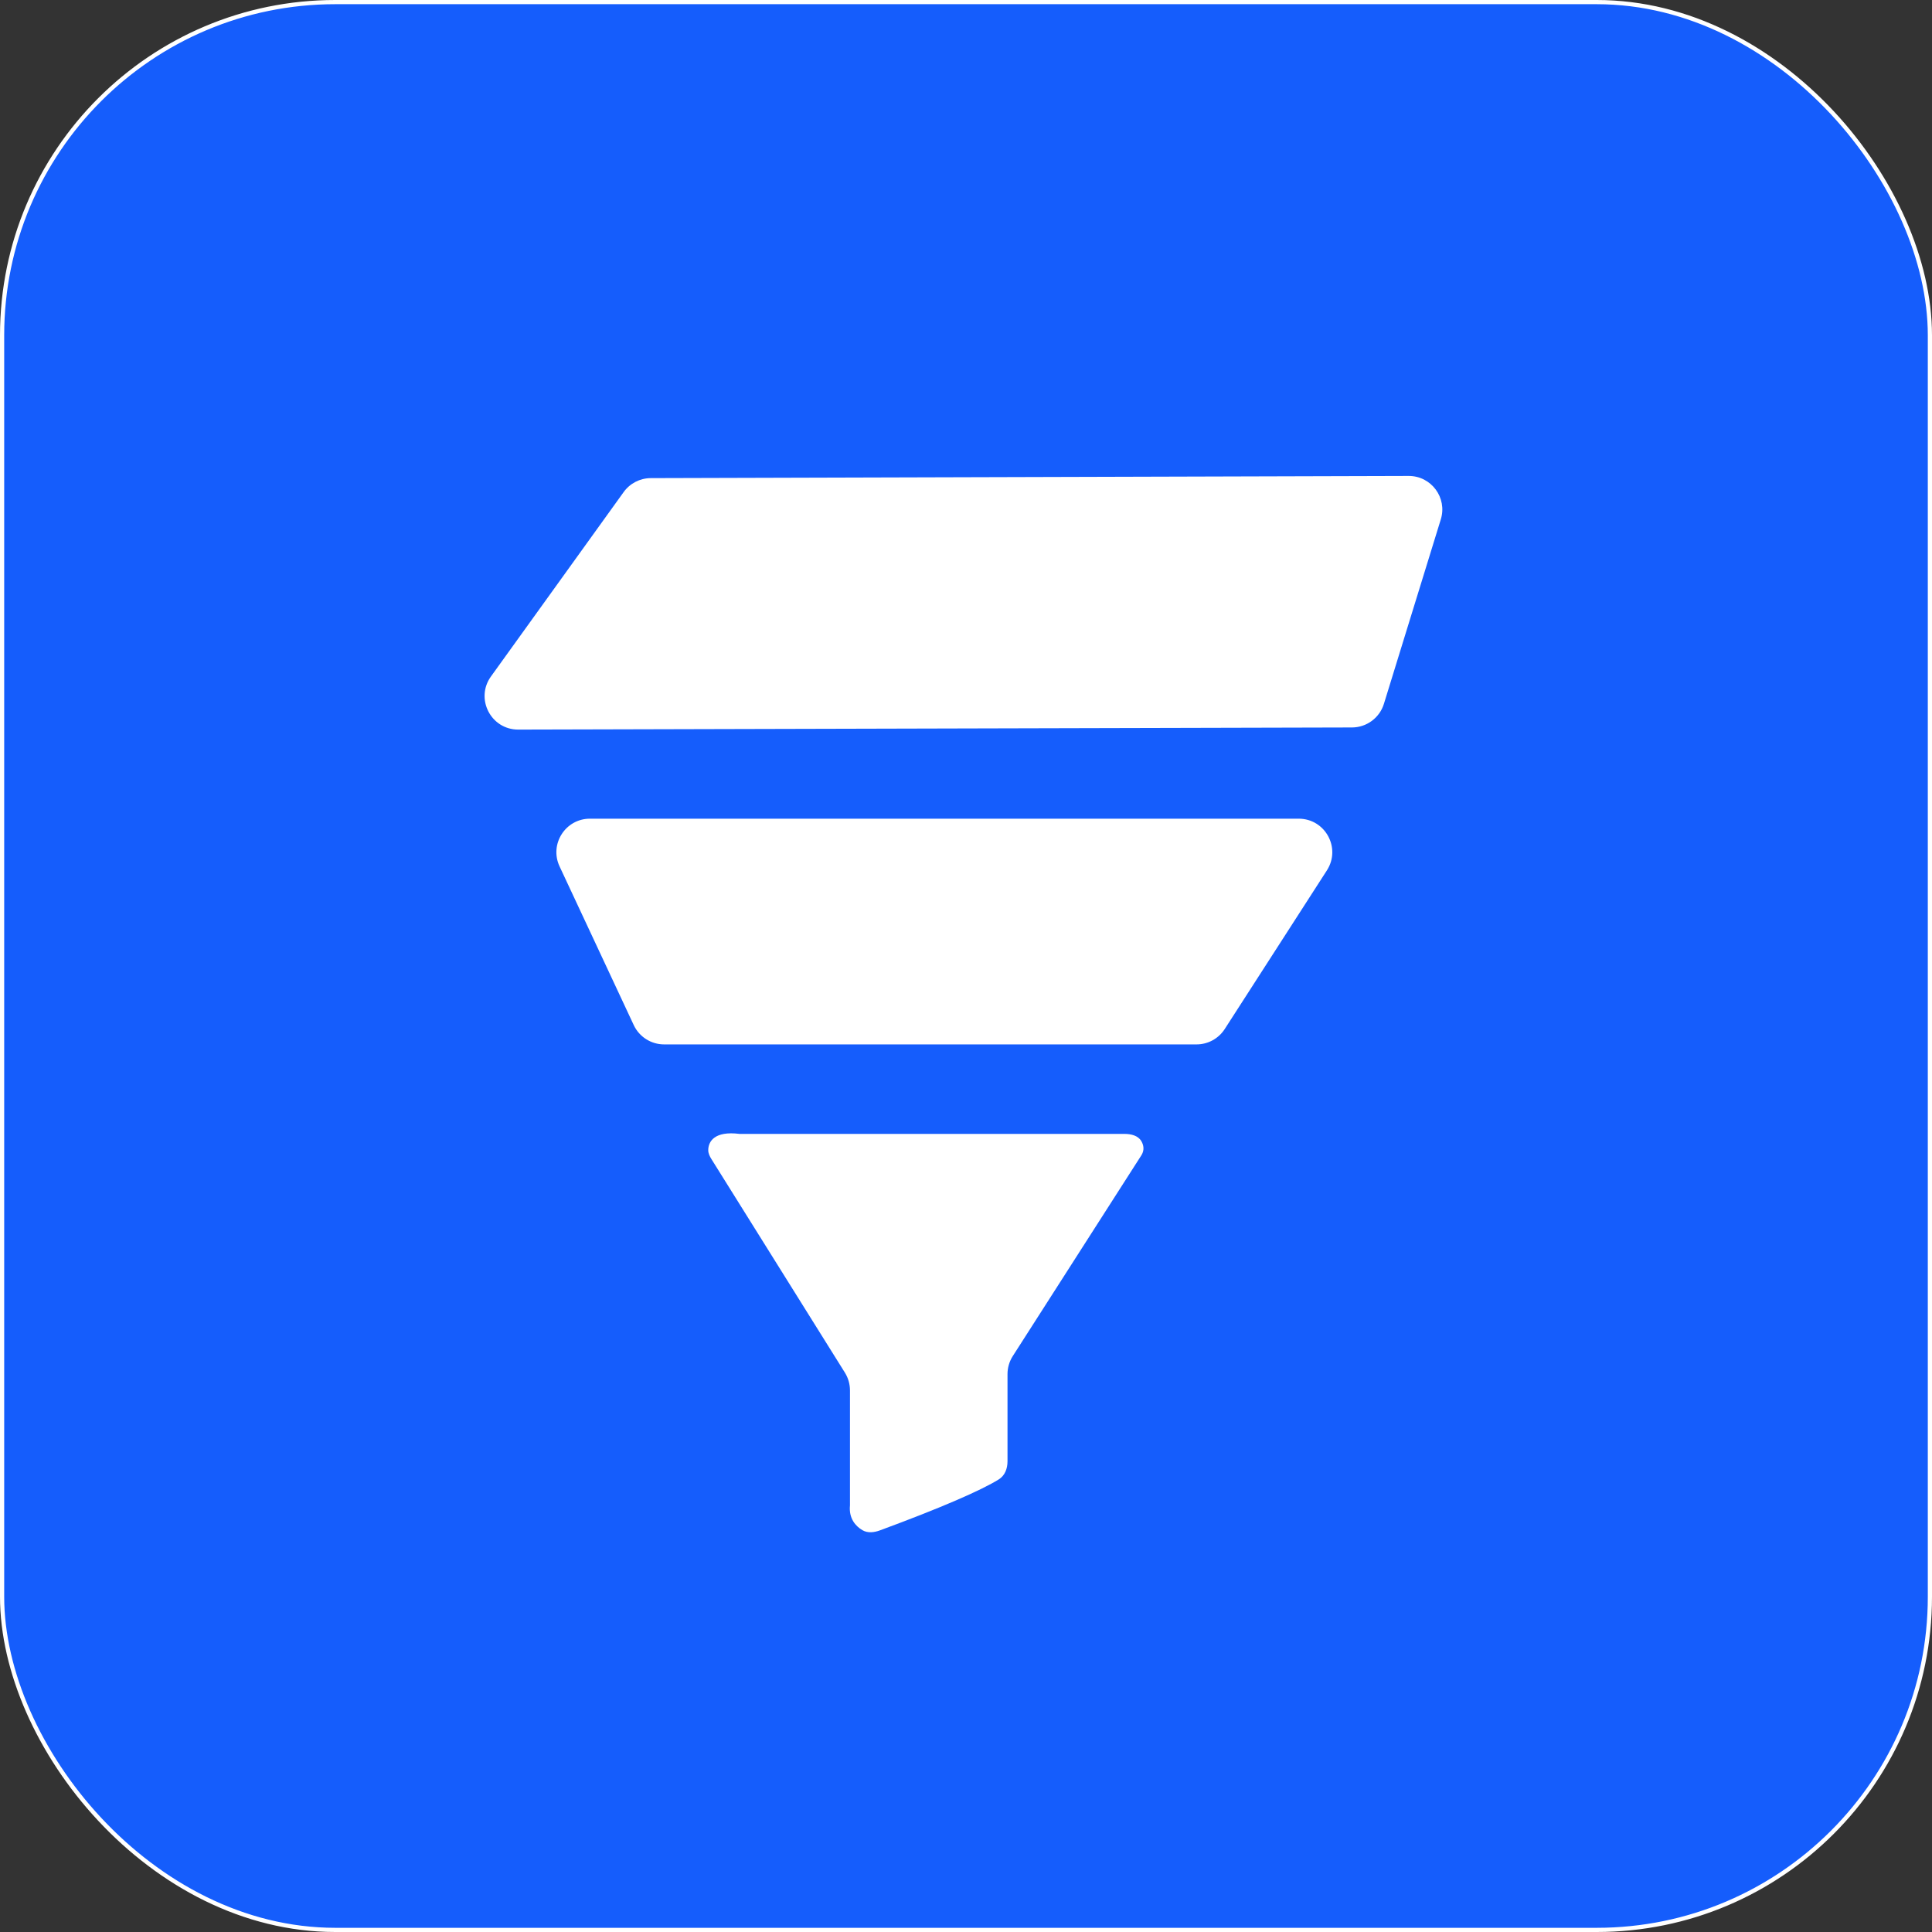
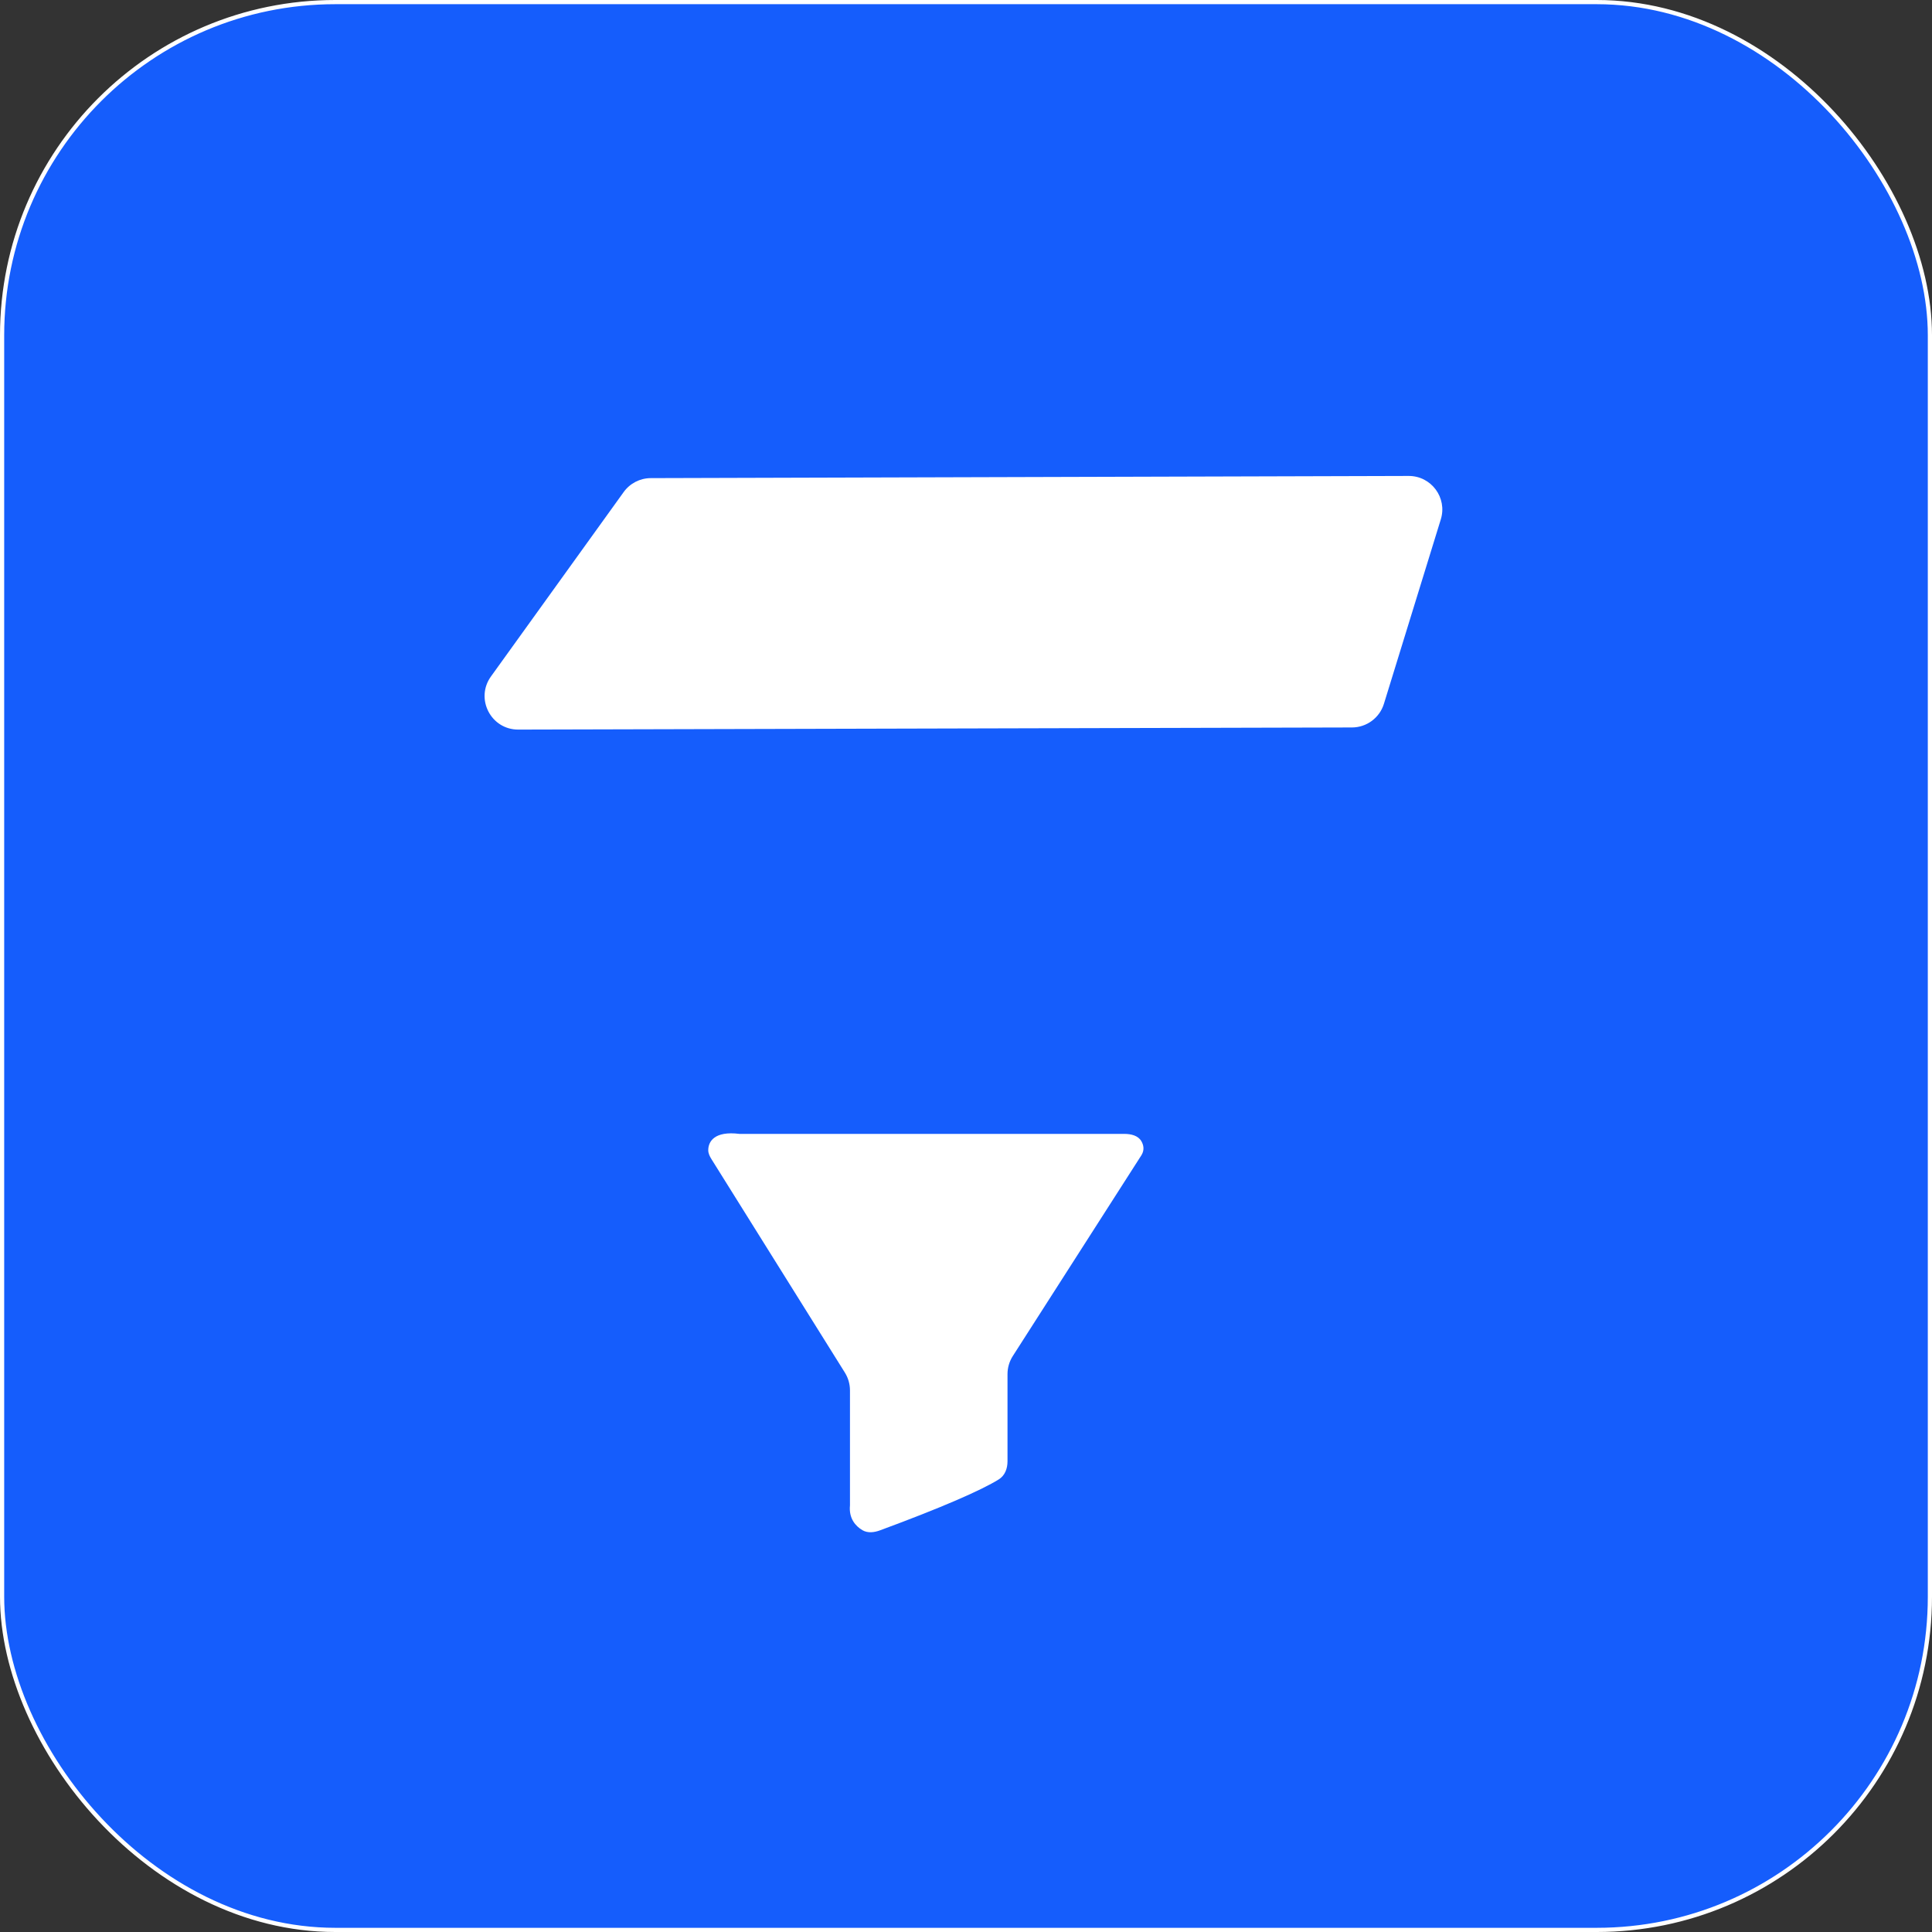
<svg xmlns="http://www.w3.org/2000/svg" width="461" height="461" viewBox="0 0 461 461" fill="none">
  <rect x="0" y="0" width="461" height="461" fill="#333333" stroke="none" />
  <rect x="0.5" y="0.5" width="460" height="460" rx="79.5" fill="#155DFC" stroke="white" />
  <path d="M148.814 117.413C150.312 115.33 152.719 114.093 155.284 114.086L336.128 113.568C341.523 113.552 345.386 118.771 343.796 123.925L330.221 167.94C329.189 171.287 326.1 173.573 322.597 173.582L123.662 174.088C117.133 174.105 113.335 166.715 117.148 161.415L148.814 117.413Z" fill="white" />
-   <path d="M133.521 206.736C131.041 201.432 134.913 195.349 140.768 195.349H309.891C316.224 195.349 320.046 202.356 316.617 207.68L292.237 245.539C290.764 247.826 288.231 249.208 285.511 249.208H158.466C155.359 249.208 152.534 247.41 151.219 244.596L133.521 206.736Z" fill="white" />
  <path d="M176.446 270.561C170.474 269.814 169.003 272.378 168.999 274.446C168.998 275.227 169.363 275.946 169.777 276.609L201.599 327.524C202.393 328.795 202.815 330.264 202.815 331.764V359.204C202.505 362.296 204.132 364.146 205.785 365.12C207.049 365.864 208.597 365.671 209.974 365.163C224.587 359.776 234.204 355.576 238.329 352.997C239.797 352.08 240.404 350.413 240.404 348.682V327.879C240.404 326.35 240.842 324.857 241.667 323.57L272.383 275.61C273.112 274.395 272.887 273.235 272.349 272.308C271.557 270.941 269.857 270.561 268.277 270.561H176.446Z" fill="white" />
</svg>